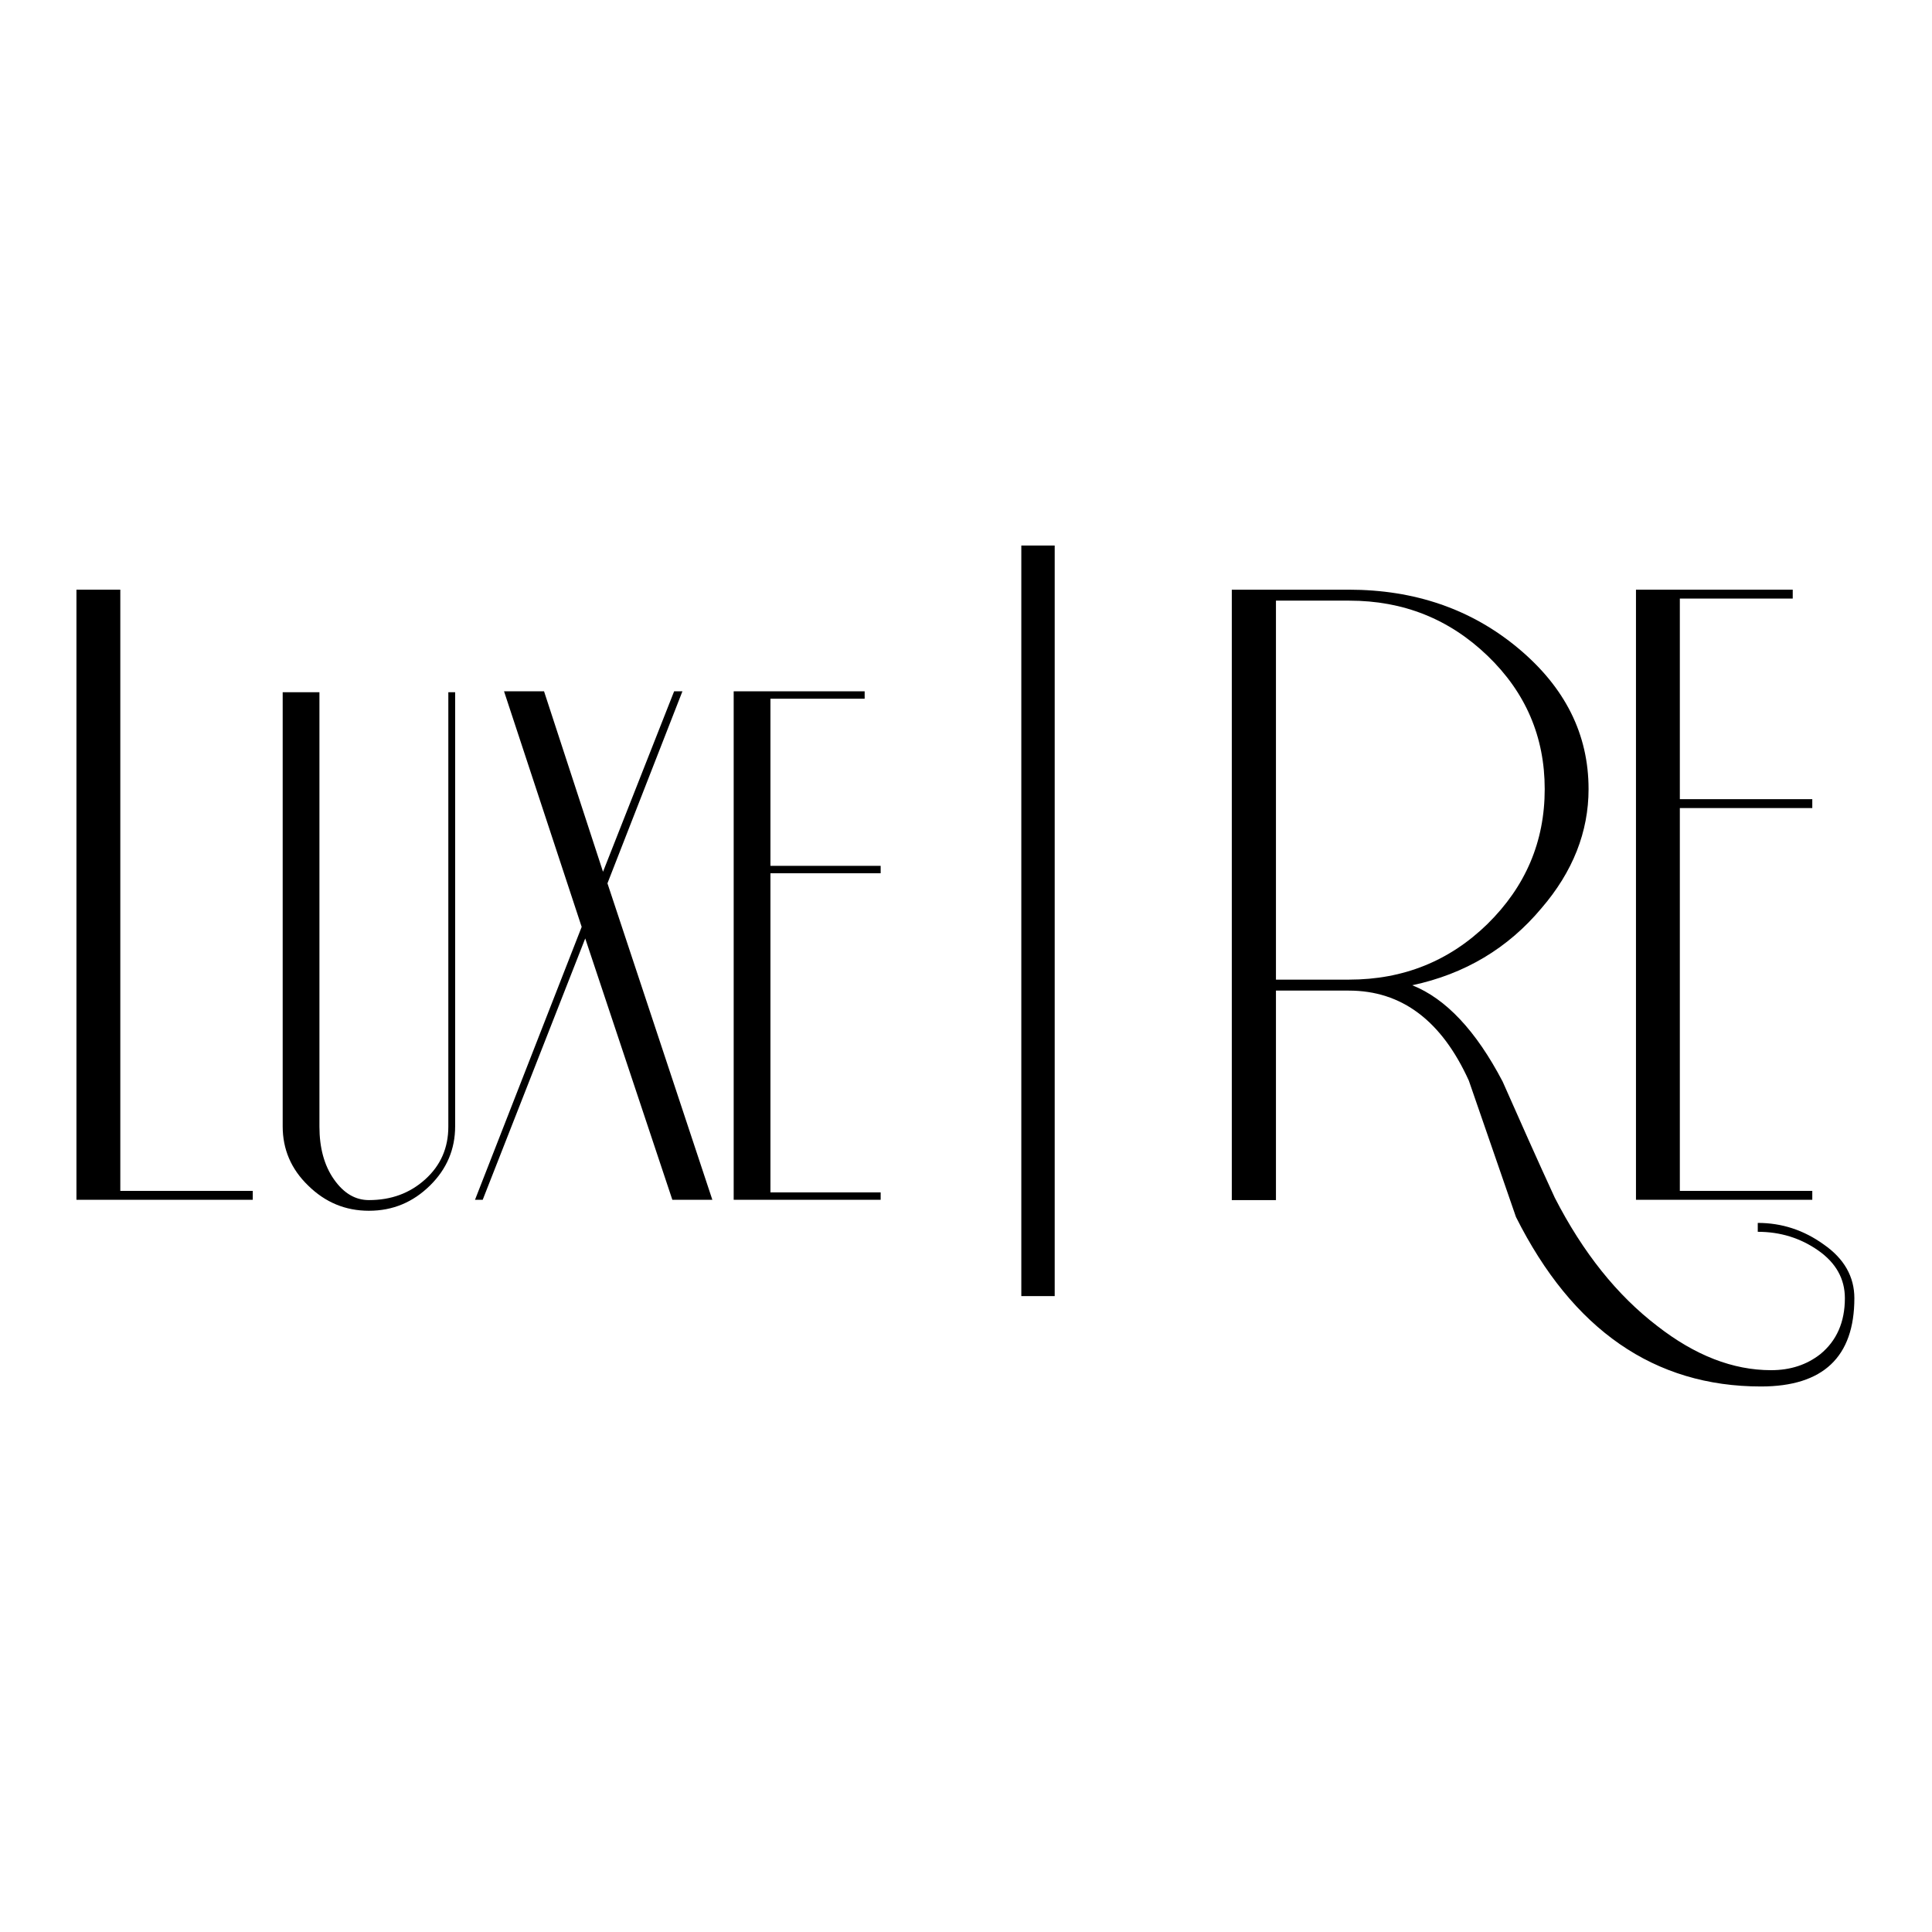
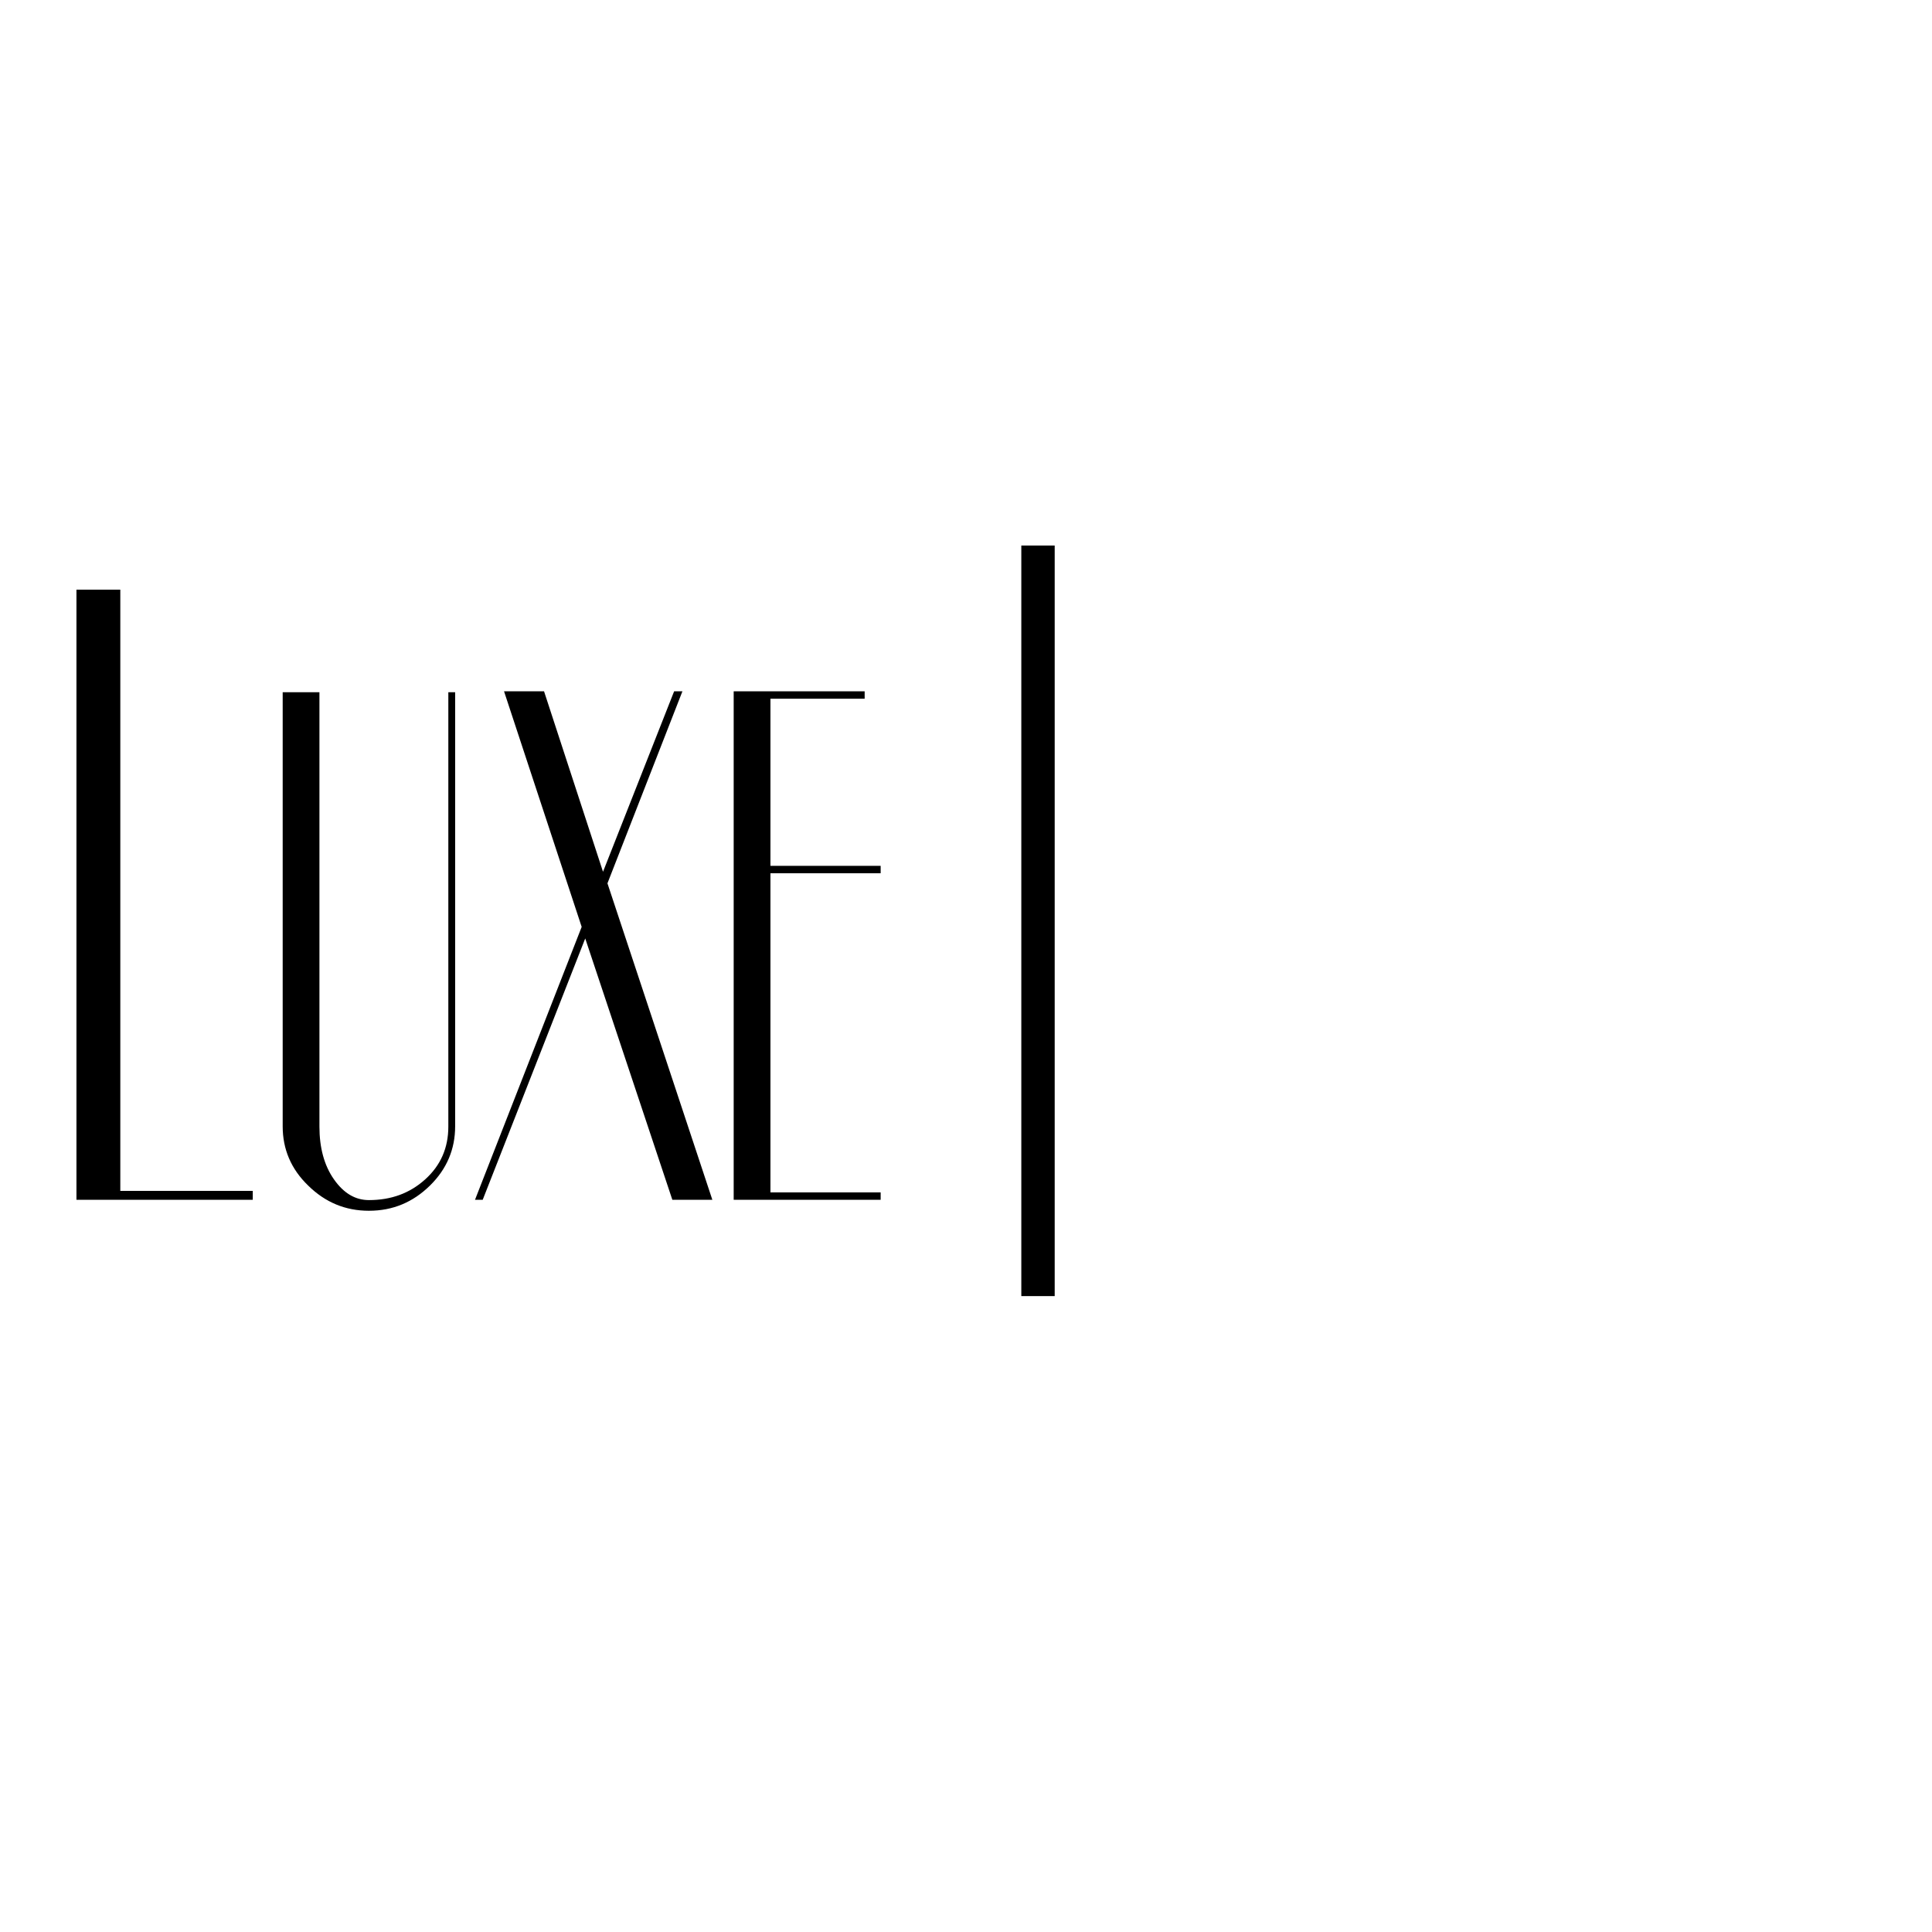
<svg xmlns="http://www.w3.org/2000/svg" version="1.1" id="layer" x="0px" y="0px" viewBox="0 0 652 652" style="enable-background:new 0 0 652 652;" xml:space="preserve">
  <style type="text/css">
	.st0{fill:#FFFFFF;}
	.st1{fill:none;stroke:#000000;stroke-width:11.264;stroke-miterlimit:10;}
</style>
  <polygon points="25.8,404.9 25.8,199 40.6,199 40.6,401.9 85.3,401.9 85.3,404.9 " />
  <g>
    <path d="M153.6,380.1c0,7.7-2.8,14.4-8.5,20c-5.7,5.6-12.5,8.5-20.6,8.5c-7.9,0-14.7-2.8-20.5-8.5c-5.8-5.6-8.6-12.3-8.6-20V233.6   h12.4v146.6c0,7.1,1.6,13.1,4.9,17.8c3.3,4.7,7.2,7,11.8,7c7.5,0,13.8-2.3,19-7c5.2-4.7,7.8-10.6,7.8-17.8V233.6h2.3V380.1z" />
    <polygon points="240.4,404.9 226.9,404.9 197.5,316.7 162.9,404.9 160.3,404.9 196.3,312.8 170.1,233.3 183.6,233.3 203.5,294.2    227.5,233.3 230.3,233.3 205,298.1  " />
    <polygon points="297.2,404.9 247.6,404.9 247.6,233.3 291.8,233.3 291.8,235.8 260,235.8 260,292.2 297.2,292.2 297.2,294.7    260,294.7 260,402.4 297.2,402.4  " />
-     <path d="M625.8,438.1c0,19.8-10.5,29.8-31.5,29.8c-36,0-63.6-19.1-82.7-57.2c-5.3-15.3-10.6-30.7-15.9-46   c-9.2-20.3-22.7-30.4-40.5-30.4h-24.6v70.7h-14.9V199h39.4c22.4,0,41.5,6.6,57.3,19.8c15.8,13.2,23.7,29,23.7,47.5   c0,14.4-5.3,27.9-15.9,40.2c-11.3,13.5-25.8,22.2-43.6,26c11.3,4.5,21.5,15.3,30.5,32.5c5.8,13.1,11.6,26.2,17.6,39.2   c9.5,18.5,21,32.9,34.6,43.3c12.7,9.9,25.5,14.9,38.4,14.9c6.5,0,12-1.8,16.6-5.4c5.5-4.5,8.3-10.8,8.3-18.9c0-6.5-3-11.9-9-16.1   c-6-4.2-12.8-6.3-20.4-6.3v-3c8.1,0,15.5,2.4,22.3,7.3C622.4,424.8,625.8,430.9,625.8,438.1 M521.3,266.3c0-17.6-6.4-32.6-19.3-45   c-12.9-12.4-28.4-18.6-46.7-18.6h-24.7v127.9h24.7c18.3,0,33.9-6.3,46.7-18.8C514.8,299.2,521.3,284.1,521.3,266.3" />
-     <polygon points="611.6,404.9 552.1,404.9 552.1,199 605,199 605,202 566.9,202 566.9,269.7 611.6,269.7 611.6,272.7 566.9,272.7    566.9,401.9 611.6,401.9  " />
    <line class="st0" x1="350.3" y1="184.1" x2="350.3" y2="437.4" />
    <line class="st1" x1="350.3" y1="184.1" x2="350.3" y2="437.4" />
  </g>
</svg>